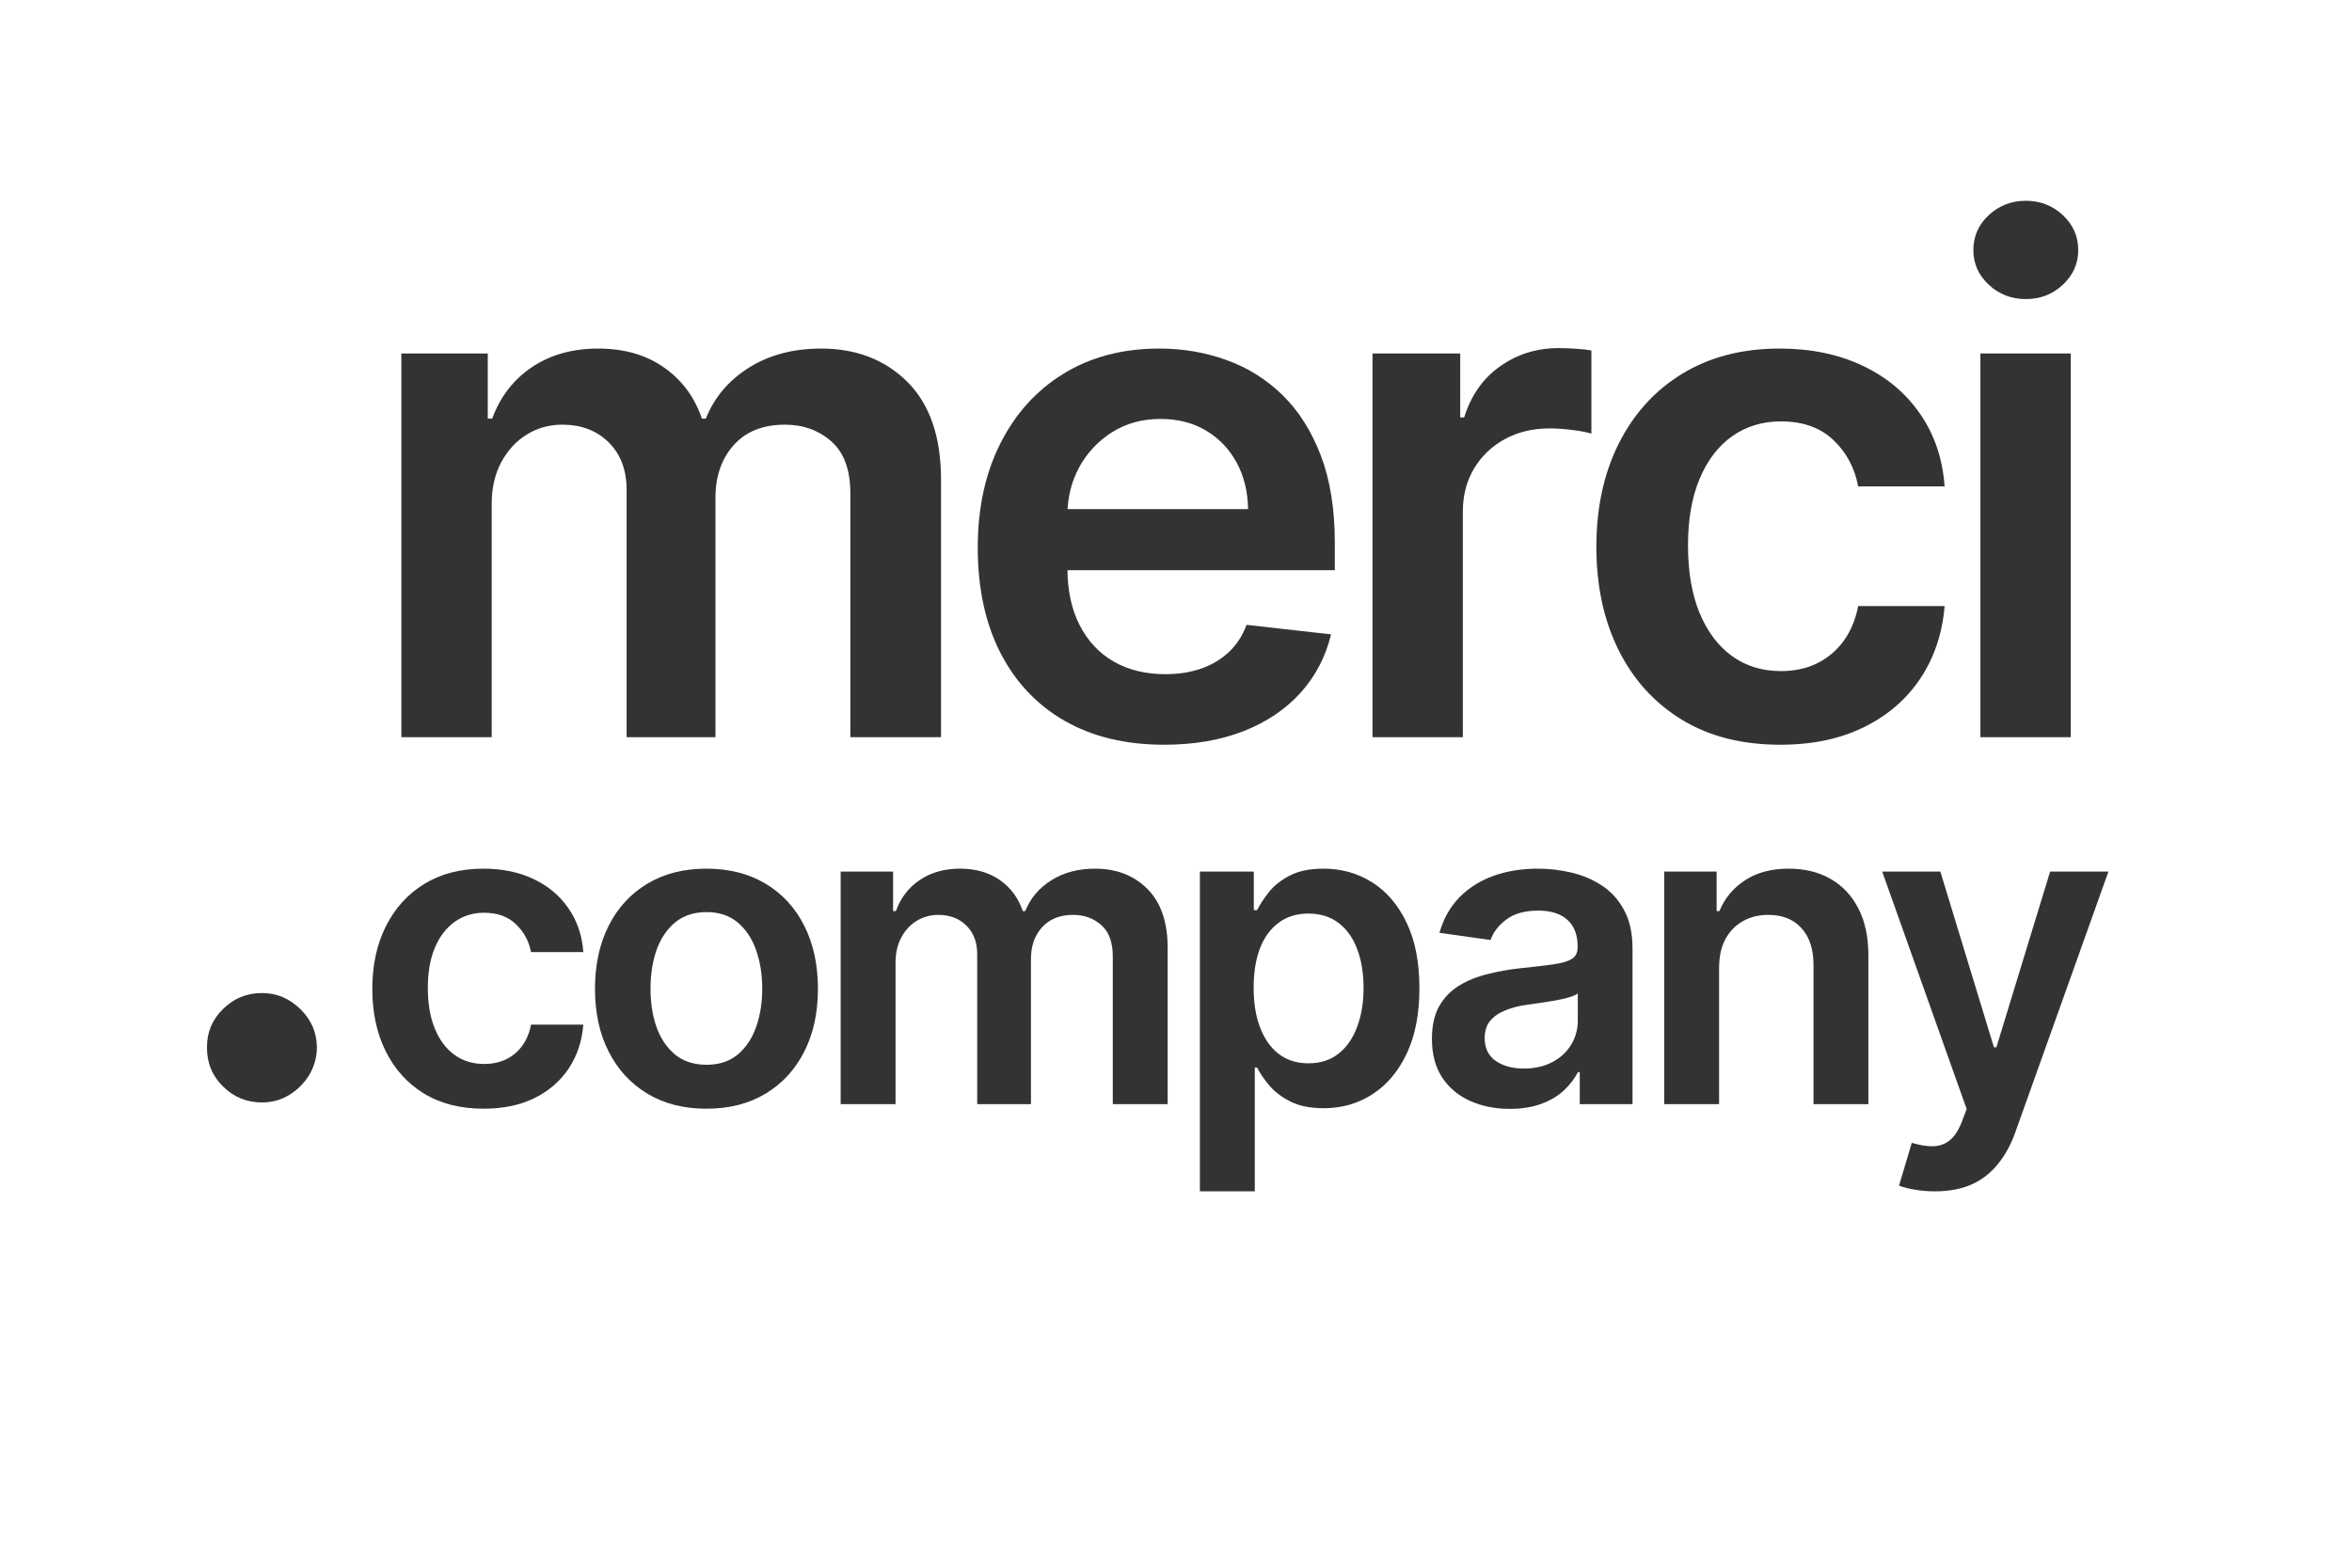
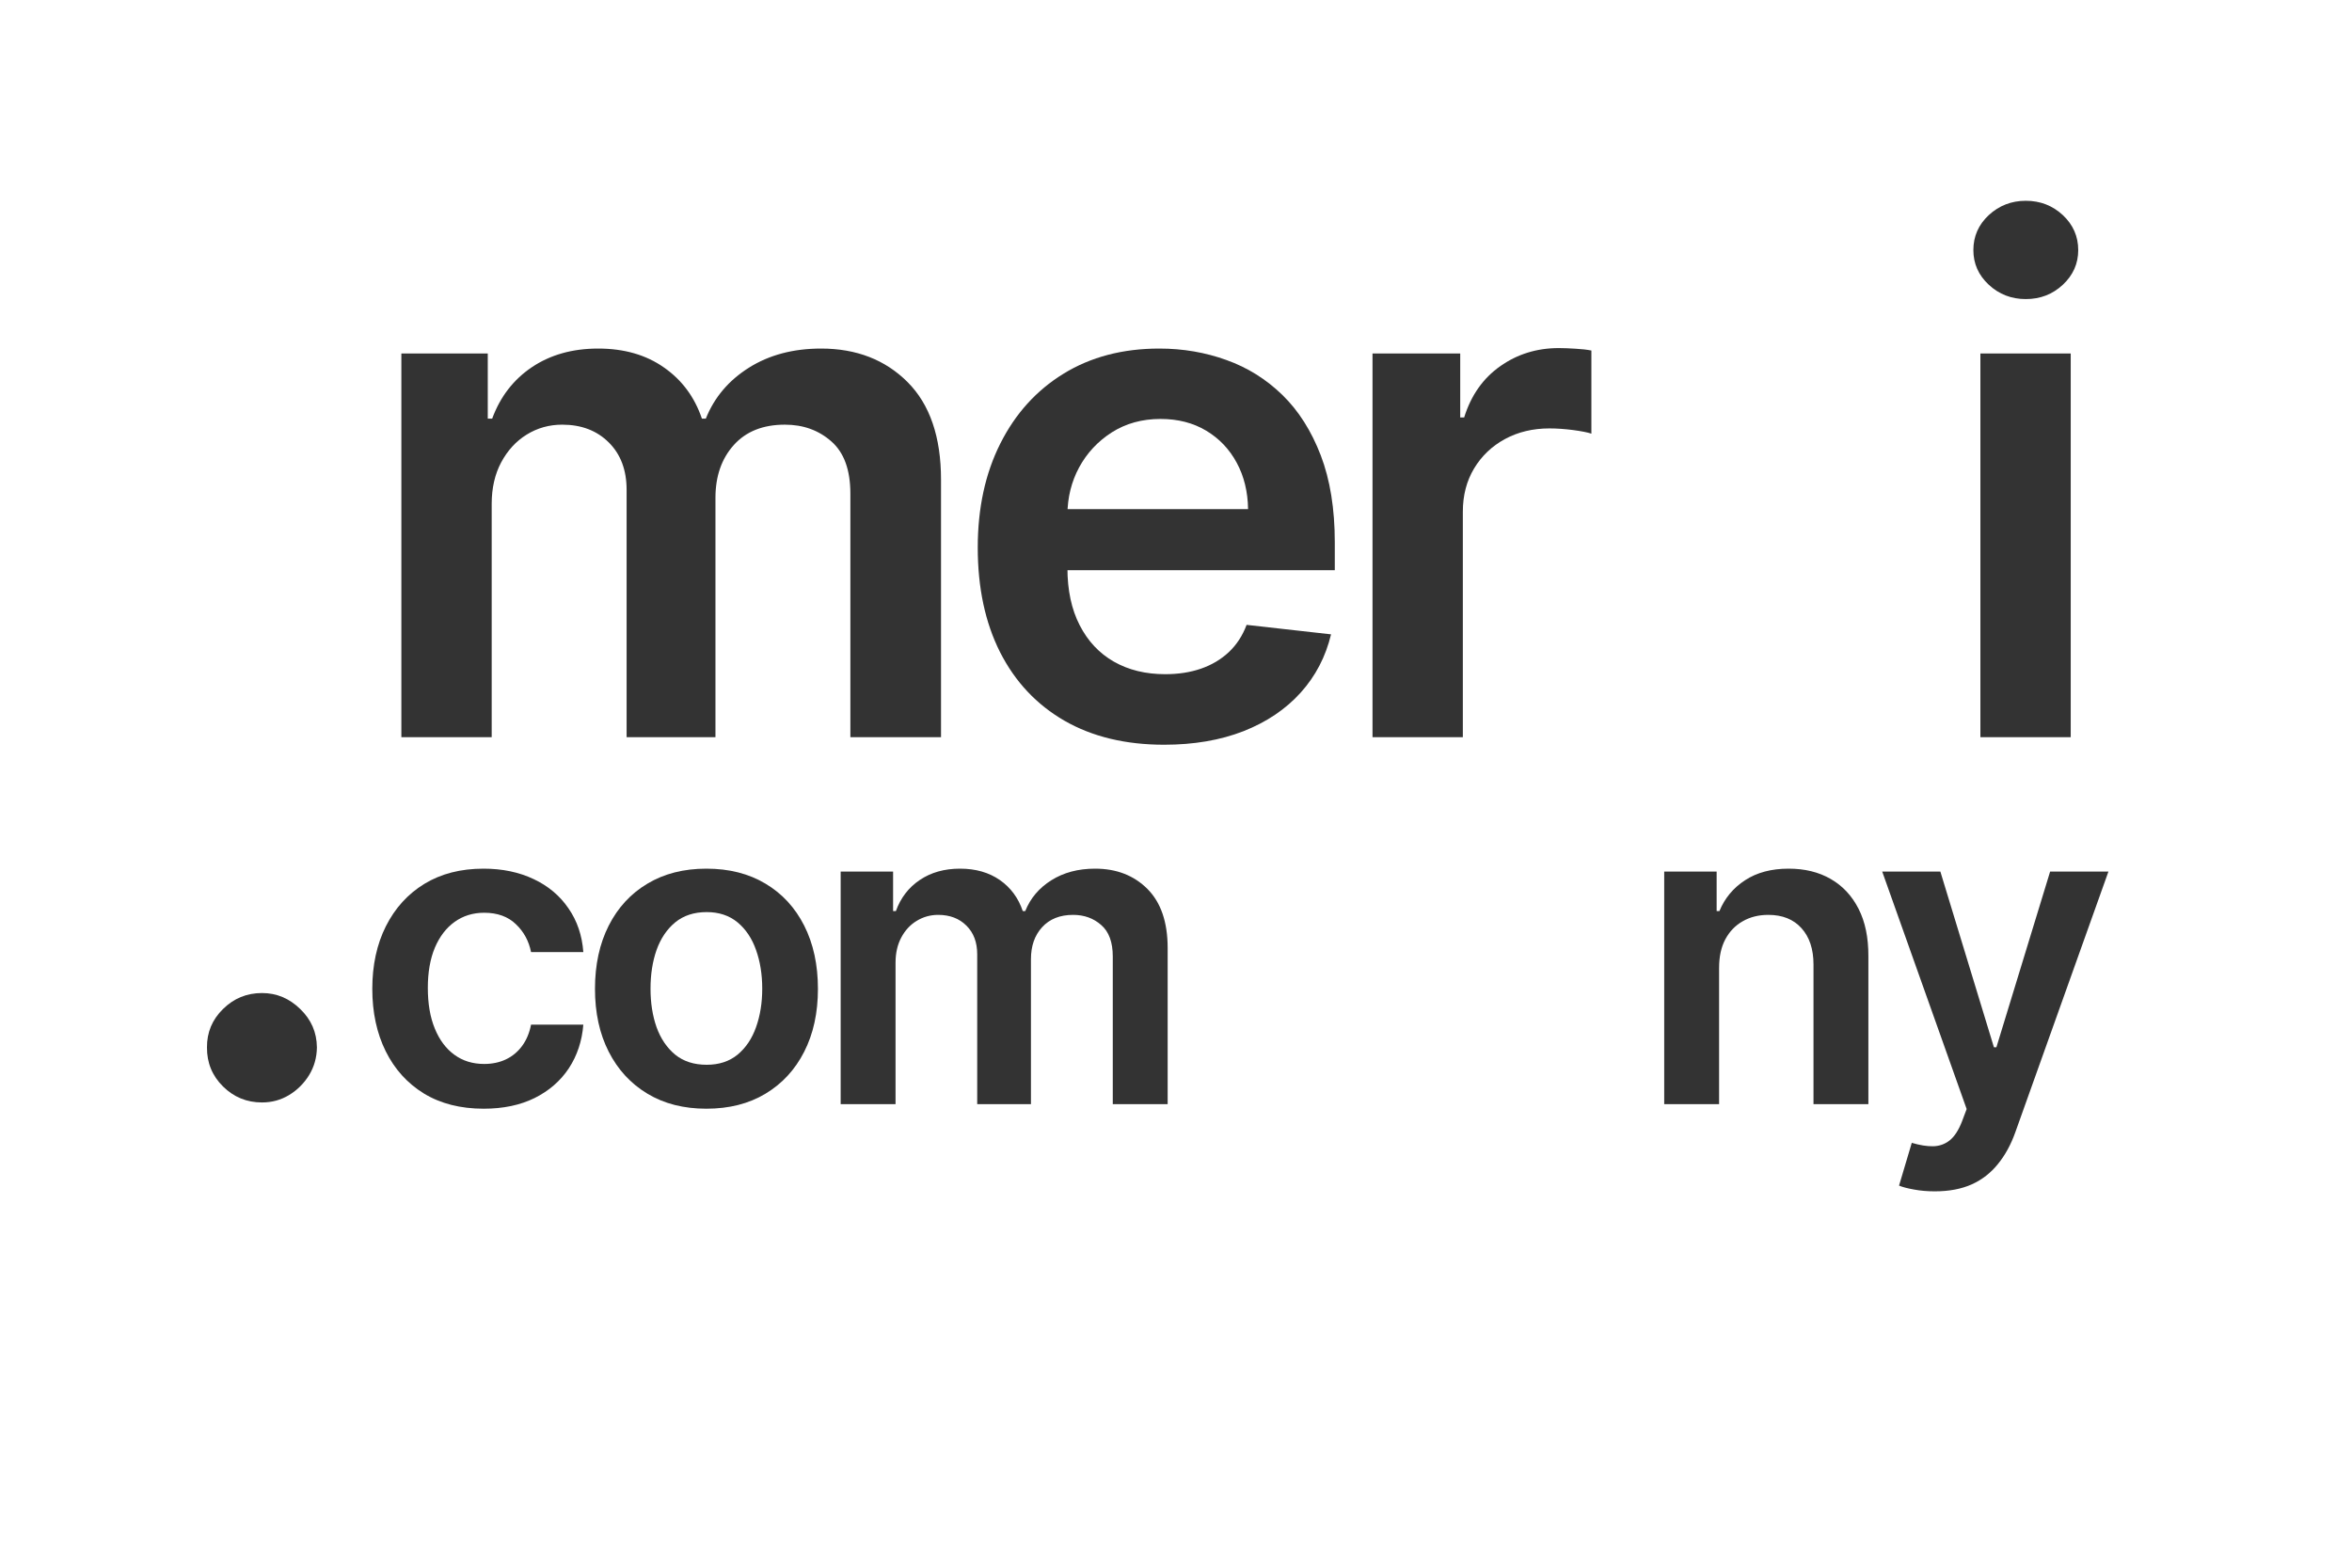
<svg xmlns="http://www.w3.org/2000/svg" width="300" viewBox="0 0 224.88 150" height="200" preserveAspectRatio="xMidYMid meet">
  <defs>
    <g />
  </defs>
  <g fill="#333333" fill-opacity="1">
    <g transform="translate(33.883, 70.539)">
      <g>
        <path d="M 4.453 0 L 4.453 -36.719 L 12.719 -36.719 L 12.719 -30.484 L 13.141 -30.484 C 13.91 -32.578 15.176 -34.219 16.938 -35.406 C 18.707 -36.594 20.82 -37.188 23.281 -37.188 C 25.77 -37.188 27.867 -36.582 29.578 -35.375 C 31.297 -34.176 32.504 -32.547 33.203 -30.484 L 33.578 -30.484 C 34.391 -32.516 35.766 -34.141 37.703 -35.359 C 39.641 -36.578 41.941 -37.188 44.609 -37.188 C 47.984 -37.188 50.738 -36.117 52.875 -33.984 C 55.008 -31.848 56.078 -28.734 56.078 -24.641 L 56.078 0 L 47.406 0 L 47.406 -23.312 C 47.406 -25.582 46.797 -27.25 45.578 -28.312 C 44.367 -29.375 42.891 -29.906 41.141 -29.906 C 39.047 -29.906 37.414 -29.254 36.25 -27.953 C 35.082 -26.648 34.5 -24.969 34.5 -22.906 L 34.5 0 L 26 0 L 26 -23.672 C 26 -25.566 25.43 -27.078 24.297 -28.203 C 23.16 -29.336 21.676 -29.906 19.844 -29.906 C 18.594 -29.906 17.457 -29.586 16.438 -28.953 C 15.426 -28.328 14.613 -27.441 14 -26.297 C 13.395 -25.16 13.094 -23.836 13.094 -22.328 L 13.094 0 Z M 4.453 0 " />
      </g>
    </g>
  </g>
  <g fill="#333333" fill-opacity="1">
    <g transform="translate(90.6, 70.539)">
      <g>
        <path d="M 20.703 0.719 C 17.016 0.719 13.836 -0.047 11.172 -1.578 C 8.504 -3.117 6.453 -5.301 5.016 -8.125 C 3.586 -10.957 2.875 -14.297 2.875 -18.141 C 2.875 -21.922 3.594 -25.238 5.031 -28.094 C 6.469 -30.957 8.484 -33.188 11.078 -34.781 C 13.68 -36.383 16.738 -37.188 20.25 -37.188 C 22.508 -37.188 24.645 -36.82 26.656 -36.094 C 28.676 -35.375 30.461 -34.258 32.016 -32.75 C 33.566 -31.238 34.789 -29.312 35.688 -26.969 C 36.582 -24.633 37.031 -21.859 37.031 -18.641 L 37.031 -15.984 L 6.938 -15.984 L 6.938 -21.828 L 28.734 -21.828 C 28.711 -23.484 28.352 -24.957 27.656 -26.25 C 26.957 -27.551 25.984 -28.578 24.734 -29.328 C 23.484 -30.078 22.023 -30.453 20.359 -30.453 C 18.598 -30.453 17.047 -30.023 15.703 -29.172 C 14.367 -28.316 13.328 -27.203 12.578 -25.828 C 11.836 -24.453 11.461 -22.941 11.453 -21.297 L 11.453 -16.203 C 11.453 -14.066 11.844 -12.238 12.625 -10.719 C 13.406 -9.195 14.492 -8.035 15.891 -7.234 C 17.297 -6.43 18.938 -6.031 20.812 -6.031 C 22.07 -6.031 23.211 -6.207 24.234 -6.562 C 25.254 -6.914 26.141 -7.441 26.891 -8.141 C 27.641 -8.848 28.207 -9.719 28.594 -10.75 L 36.672 -9.844 C 36.16 -7.707 35.191 -5.848 33.766 -4.266 C 32.336 -2.68 30.516 -1.453 28.297 -0.578 C 26.086 0.285 23.555 0.719 20.703 0.719 Z M 20.703 0.719 " />
      </g>
    </g>
  </g>
  <g fill="#333333" fill-opacity="1">
    <g transform="translate(126.786, 70.539)">
      <g>
        <path d="M 4.453 0 L 4.453 -36.719 L 12.844 -36.719 L 12.844 -30.594 L 13.219 -30.594 C 13.883 -32.719 15.035 -34.352 16.672 -35.5 C 18.305 -36.656 20.176 -37.234 22.281 -37.234 C 22.758 -37.234 23.297 -37.211 23.891 -37.172 C 24.484 -37.141 24.984 -37.082 25.391 -37 L 25.391 -29.047 C 25.016 -29.172 24.43 -29.285 23.641 -29.391 C 22.859 -29.492 22.102 -29.547 21.375 -29.547 C 19.789 -29.547 18.375 -29.207 17.125 -28.531 C 15.875 -27.852 14.891 -26.914 14.172 -25.719 C 13.453 -24.52 13.094 -23.141 13.094 -21.578 L 13.094 0 Z M 4.453 0 " />
      </g>
    </g>
  </g>
  <g fill="#333333" fill-opacity="1">
    <g transform="translate(149.779, 70.539)">
      <g>
-         <path d="M 20.469 0.719 C 16.801 0.719 13.656 -0.082 11.031 -1.688 C 8.406 -3.301 6.391 -5.531 4.984 -8.375 C 3.578 -11.219 2.875 -14.5 2.875 -18.219 C 2.875 -21.945 3.586 -25.238 5.016 -28.094 C 6.453 -30.957 8.477 -33.188 11.094 -34.781 C 13.719 -36.383 16.82 -37.188 20.406 -37.188 C 23.395 -37.188 26.039 -36.641 28.344 -35.547 C 30.645 -34.461 32.477 -32.926 33.844 -30.938 C 35.219 -28.957 36 -26.645 36.188 -24 L 27.922 -24 C 27.586 -25.77 26.797 -27.25 25.547 -28.438 C 24.297 -29.625 22.625 -30.219 20.531 -30.219 C 18.758 -30.219 17.203 -29.742 15.859 -28.797 C 14.523 -27.848 13.488 -26.488 12.75 -24.719 C 12.008 -22.945 11.641 -20.828 11.641 -18.359 C 11.641 -15.859 12.004 -13.711 12.734 -11.922 C 13.473 -10.129 14.504 -8.75 15.828 -7.781 C 17.16 -6.812 18.727 -6.328 20.531 -6.328 C 21.812 -6.328 22.957 -6.57 23.969 -7.062 C 24.977 -7.551 25.82 -8.254 26.5 -9.172 C 27.188 -10.098 27.66 -11.223 27.922 -12.547 L 36.188 -12.547 C 35.977 -9.953 35.211 -7.656 33.891 -5.656 C 32.566 -3.656 30.766 -2.094 28.484 -0.969 C 26.211 0.156 23.539 0.719 20.469 0.719 Z M 20.469 0.719 " />
-       </g>
+         </g>
    </g>
  </g>
  <g fill="#333333" fill-opacity="1">
    <g transform="translate(184.938, 70.539)">
      <g>
        <path d="M 4.453 0 L 4.453 -36.719 L 13.094 -36.719 L 13.094 0 Z M 8.797 -41.922 C 7.422 -41.922 6.238 -42.379 5.25 -43.297 C 4.27 -44.211 3.781 -45.316 3.781 -46.609 C 3.781 -47.922 4.27 -49.035 5.25 -49.953 C 6.238 -50.867 7.422 -51.328 8.797 -51.328 C 10.18 -51.328 11.363 -50.867 12.344 -49.953 C 13.32 -49.035 13.812 -47.922 13.812 -46.609 C 13.812 -45.316 13.32 -44.211 12.344 -43.297 C 11.363 -42.379 10.18 -41.922 8.797 -41.922 Z M 8.797 -41.922 " />
      </g>
    </g>
  </g>
  <g fill="#333333" fill-opacity="1">
    <g transform="translate(15.225, 104.954)">
      <g>
        <path d="M 9.781 0.531 C 8.32 0.531 7.078 0.02 6.047 -1 C 5.016 -2.02 4.504 -3.266 4.516 -4.734 C 4.504 -6.172 5.016 -7.395 6.047 -8.406 C 7.078 -9.426 8.32 -9.938 9.781 -9.938 C 11.176 -9.938 12.395 -9.426 13.438 -8.406 C 14.488 -7.395 15.02 -6.172 15.031 -4.734 C 15.02 -3.766 14.77 -2.879 14.281 -2.078 C 13.789 -1.285 13.148 -0.648 12.359 -0.172 C 11.578 0.297 10.719 0.531 9.781 0.531 Z M 9.781 0.531 " />
      </g>
    </g>
  </g>
  <g fill="#333333" fill-opacity="1">
    <g transform="translate(33.821, 105.646)">
      <g>
        <path d="M 12.391 0.438 C 10.172 0.438 8.266 -0.047 6.672 -1.016 C 5.086 -1.992 3.867 -3.344 3.016 -5.062 C 2.16 -6.789 1.734 -8.781 1.734 -11.031 C 1.734 -13.289 2.164 -15.285 3.031 -17.016 C 3.906 -18.754 5.133 -20.109 6.719 -21.078 C 8.312 -22.047 10.195 -22.531 12.375 -22.531 C 14.176 -22.531 15.773 -22.195 17.172 -21.531 C 18.566 -20.875 19.676 -19.941 20.5 -18.734 C 21.332 -17.535 21.805 -16.141 21.922 -14.547 L 16.922 -14.547 C 16.711 -15.609 16.227 -16.5 15.469 -17.219 C 14.719 -17.945 13.707 -18.312 12.438 -18.312 C 11.363 -18.312 10.422 -18.02 9.609 -17.438 C 8.805 -16.863 8.176 -16.039 7.719 -14.969 C 7.27 -13.895 7.047 -12.613 7.047 -11.125 C 7.047 -9.602 7.27 -8.301 7.719 -7.219 C 8.164 -6.133 8.789 -5.301 9.594 -4.719 C 10.395 -4.133 11.344 -3.844 12.438 -3.844 C 13.207 -3.844 13.898 -3.988 14.516 -4.281 C 15.129 -4.57 15.645 -5 16.062 -5.562 C 16.477 -6.125 16.766 -6.805 16.922 -7.609 L 21.922 -7.609 C 21.797 -6.035 21.332 -4.641 20.531 -3.422 C 19.727 -2.211 18.633 -1.266 17.25 -0.578 C 15.875 0.098 14.254 0.438 12.391 0.438 Z M 12.391 0.438 " />
      </g>
    </g>
  </g>
  <g fill="#333333" fill-opacity="1">
    <g transform="translate(55.124, 105.646)">
      <g>
        <path d="M 12.391 0.438 C 10.223 0.438 8.344 -0.039 6.75 -1 C 5.156 -1.957 3.922 -3.297 3.047 -5.016 C 2.172 -6.734 1.734 -8.738 1.734 -11.031 C 1.734 -13.332 2.172 -15.348 3.047 -17.078 C 3.922 -18.805 5.156 -20.145 6.75 -21.094 C 8.344 -22.051 10.223 -22.531 12.391 -22.531 C 14.566 -22.531 16.453 -22.051 18.047 -21.094 C 19.641 -20.145 20.875 -18.805 21.75 -17.078 C 22.625 -15.348 23.062 -13.332 23.062 -11.031 C 23.062 -8.738 22.625 -6.734 21.75 -5.016 C 20.875 -3.297 19.641 -1.957 18.047 -1 C 16.453 -0.039 14.566 0.438 12.391 0.438 Z M 12.422 -3.766 C 13.598 -3.766 14.582 -4.086 15.375 -4.734 C 16.164 -5.391 16.754 -6.266 17.141 -7.359 C 17.535 -8.461 17.734 -9.691 17.734 -11.047 C 17.734 -12.41 17.535 -13.645 17.141 -14.75 C 16.754 -15.852 16.164 -16.734 15.375 -17.391 C 14.582 -18.047 13.598 -18.375 12.422 -18.375 C 11.211 -18.375 10.207 -18.047 9.406 -17.391 C 8.613 -16.734 8.02 -15.852 7.625 -14.75 C 7.238 -13.645 7.047 -12.41 7.047 -11.047 C 7.047 -9.691 7.238 -8.461 7.625 -7.359 C 8.02 -6.266 8.613 -5.391 9.406 -4.734 C 10.207 -4.086 11.211 -3.766 12.422 -3.766 Z M 12.422 -3.766 " />
      </g>
    </g>
  </g>
  <g fill="#333333" fill-opacity="1">
    <g transform="translate(77.673, 105.646)">
      <g>
        <path d="M 2.688 0 L 2.688 -22.25 L 7.703 -22.25 L 7.703 -18.469 L 7.969 -18.469 C 8.426 -19.738 9.191 -20.734 10.266 -21.453 C 11.336 -22.172 12.617 -22.531 14.109 -22.531 C 15.609 -22.531 16.879 -22.164 17.922 -21.438 C 18.961 -20.707 19.691 -19.719 20.109 -18.469 L 20.344 -18.469 C 20.832 -19.695 21.664 -20.68 22.844 -21.422 C 24.02 -22.16 25.414 -22.531 27.031 -22.531 C 29.07 -22.531 30.738 -21.883 32.031 -20.594 C 33.32 -19.301 33.969 -17.414 33.969 -14.938 L 33.969 0 L 28.719 0 L 28.719 -14.125 C 28.719 -15.5 28.348 -16.504 27.609 -17.141 C 26.879 -17.785 25.984 -18.109 24.922 -18.109 C 23.66 -18.109 22.672 -17.711 21.953 -16.922 C 21.242 -16.141 20.891 -15.125 20.891 -13.875 L 20.891 0 L 15.75 0 L 15.75 -14.344 C 15.75 -15.488 15.406 -16.398 14.719 -17.078 C 14.031 -17.766 13.129 -18.109 12.016 -18.109 C 11.266 -18.109 10.578 -17.914 9.953 -17.531 C 9.336 -17.156 8.848 -16.625 8.484 -15.938 C 8.117 -15.25 7.938 -14.445 7.938 -13.531 L 7.938 0 Z M 2.688 0 " />
      </g>
    </g>
  </g>
  <g fill="#333333" fill-opacity="1">
    <g transform="translate(112.039, 105.646)">
      <g>
-         <path d="M 2.688 8.344 L 2.688 -22.25 L 7.844 -22.25 L 7.844 -18.562 L 8.156 -18.562 C 8.426 -19.102 8.805 -19.68 9.297 -20.297 C 9.785 -20.91 10.453 -21.438 11.297 -21.875 C 12.141 -22.312 13.211 -22.531 14.516 -22.531 C 16.234 -22.531 17.785 -22.094 19.172 -21.219 C 20.555 -20.344 21.656 -19.051 22.469 -17.344 C 23.281 -15.645 23.688 -13.562 23.688 -11.094 C 23.688 -8.645 23.285 -6.566 22.484 -4.859 C 21.68 -3.148 20.586 -1.848 19.203 -0.953 C 17.828 -0.055 16.27 0.391 14.531 0.391 C 13.25 0.391 12.188 0.176 11.344 -0.25 C 10.508 -0.676 9.836 -1.188 9.328 -1.781 C 8.828 -2.383 8.438 -2.957 8.156 -3.5 L 7.938 -3.5 L 7.938 8.344 Z M 7.828 -11.125 C 7.828 -9.688 8.031 -8.426 8.438 -7.344 C 8.852 -6.258 9.445 -5.414 10.219 -4.812 C 11 -4.207 11.945 -3.906 13.062 -3.906 C 14.219 -3.906 15.188 -4.219 15.969 -4.844 C 16.75 -5.469 17.336 -6.32 17.734 -7.406 C 18.141 -8.488 18.344 -9.727 18.344 -11.125 C 18.344 -12.5 18.145 -13.723 17.75 -14.797 C 17.352 -15.867 16.766 -16.707 15.984 -17.312 C 15.203 -17.926 14.227 -18.234 13.062 -18.234 C 11.945 -18.234 10.992 -17.938 10.203 -17.344 C 9.422 -16.758 8.828 -15.938 8.422 -14.875 C 8.023 -13.812 7.828 -12.562 7.828 -11.125 Z M 7.828 -11.125 " />
-       </g>
+         </g>
    </g>
  </g>
  <g fill="#333333" fill-opacity="1">
    <g transform="translate(135.268, 105.646)">
      <g>
-         <path d="M 9.094 0.453 C 7.688 0.453 6.422 0.195 5.297 -0.312 C 4.172 -0.82 3.281 -1.57 2.625 -2.562 C 1.977 -3.562 1.656 -4.785 1.656 -6.234 C 1.656 -7.492 1.883 -8.535 2.344 -9.359 C 2.812 -10.18 3.441 -10.836 4.234 -11.328 C 5.035 -11.816 5.941 -12.188 6.953 -12.438 C 7.961 -12.695 9.008 -12.883 10.094 -13 C 11.395 -13.133 12.453 -13.258 13.266 -13.375 C 14.078 -13.488 14.664 -13.66 15.031 -13.891 C 15.406 -14.129 15.594 -14.5 15.594 -15 L 15.594 -15.094 C 15.594 -16.188 15.27 -17.031 14.625 -17.625 C 13.977 -18.219 13.047 -18.516 11.828 -18.516 C 10.547 -18.516 9.531 -18.234 8.781 -17.672 C 8.031 -17.117 7.523 -16.461 7.266 -15.703 L 2.375 -16.391 C 2.758 -17.742 3.395 -18.875 4.281 -19.781 C 5.176 -20.695 6.266 -21.383 7.547 -21.844 C 8.828 -22.301 10.242 -22.531 11.797 -22.531 C 12.867 -22.531 13.938 -22.406 15 -22.156 C 16.062 -21.906 17.031 -21.492 17.906 -20.922 C 18.789 -20.348 19.5 -19.566 20.031 -18.578 C 20.57 -17.598 20.844 -16.367 20.844 -14.891 L 20.844 0 L 15.797 0 L 15.797 -3.062 L 15.625 -3.062 C 15.301 -2.438 14.852 -1.852 14.281 -1.312 C 13.707 -0.781 12.988 -0.352 12.125 -0.031 C 11.258 0.289 10.25 0.453 9.094 0.453 Z M 10.453 -3.406 C 11.504 -3.406 12.414 -3.613 13.188 -4.031 C 13.969 -4.445 14.566 -5.004 14.984 -5.703 C 15.398 -6.398 15.609 -7.16 15.609 -7.984 L 15.609 -10.594 C 15.441 -10.457 15.16 -10.332 14.766 -10.219 C 14.379 -10.102 13.945 -10.004 13.469 -9.922 C 12.988 -9.836 12.508 -9.758 12.031 -9.688 C 11.562 -9.625 11.148 -9.566 10.797 -9.516 C 10.016 -9.41 9.316 -9.234 8.703 -8.984 C 8.086 -8.742 7.598 -8.41 7.234 -7.984 C 6.879 -7.555 6.703 -7.004 6.703 -6.328 C 6.703 -5.359 7.051 -4.629 7.75 -4.141 C 8.457 -3.648 9.359 -3.406 10.453 -3.406 Z M 10.453 -3.406 " />
-       </g>
+         </g>
    </g>
  </g>
  <g fill="#333333" fill-opacity="1">
    <g transform="translate(156.456, 105.646)">
      <g>
        <path d="M 7.938 -13.031 L 7.938 0 L 2.688 0 L 2.688 -22.25 L 7.703 -22.25 L 7.703 -18.469 L 7.969 -18.469 C 8.477 -19.707 9.297 -20.691 10.422 -21.422 C 11.547 -22.16 12.938 -22.531 14.594 -22.531 C 16.133 -22.531 17.473 -22.203 18.609 -21.547 C 19.754 -20.891 20.645 -19.938 21.281 -18.688 C 21.914 -17.445 22.227 -15.938 22.219 -14.156 L 22.219 0 L 16.969 0 L 16.969 -13.359 C 16.969 -14.836 16.582 -16 15.812 -16.844 C 15.051 -17.688 13.992 -18.109 12.641 -18.109 C 11.723 -18.109 10.91 -17.906 10.203 -17.5 C 9.492 -17.102 8.938 -16.523 8.531 -15.766 C 8.133 -15.016 7.938 -14.102 7.938 -13.031 Z M 7.938 -13.031 " />
      </g>
    </g>
  </g>
  <g fill="#333333" fill-opacity="1">
    <g transform="translate(179.077, 105.646)">
      <g>
        <path d="M 5.953 8.344 C 5.234 8.344 4.57 8.285 3.969 8.172 C 3.363 8.066 2.883 7.941 2.531 7.797 L 3.75 3.703 C 4.508 3.93 5.188 4.039 5.781 4.031 C 6.383 4.02 6.914 3.832 7.375 3.469 C 7.832 3.102 8.223 2.504 8.547 1.672 L 9 0.469 L 0.922 -22.25 L 6.484 -22.25 L 11.609 -5.438 L 11.844 -5.438 L 16.984 -22.25 L 22.562 -22.25 L 13.656 2.688 C 13.238 3.863 12.688 4.875 12 5.719 C 11.32 6.57 10.488 7.223 9.5 7.672 C 8.508 8.117 7.328 8.344 5.953 8.344 Z M 5.953 8.344 " />
      </g>
    </g>
  </g>
</svg>